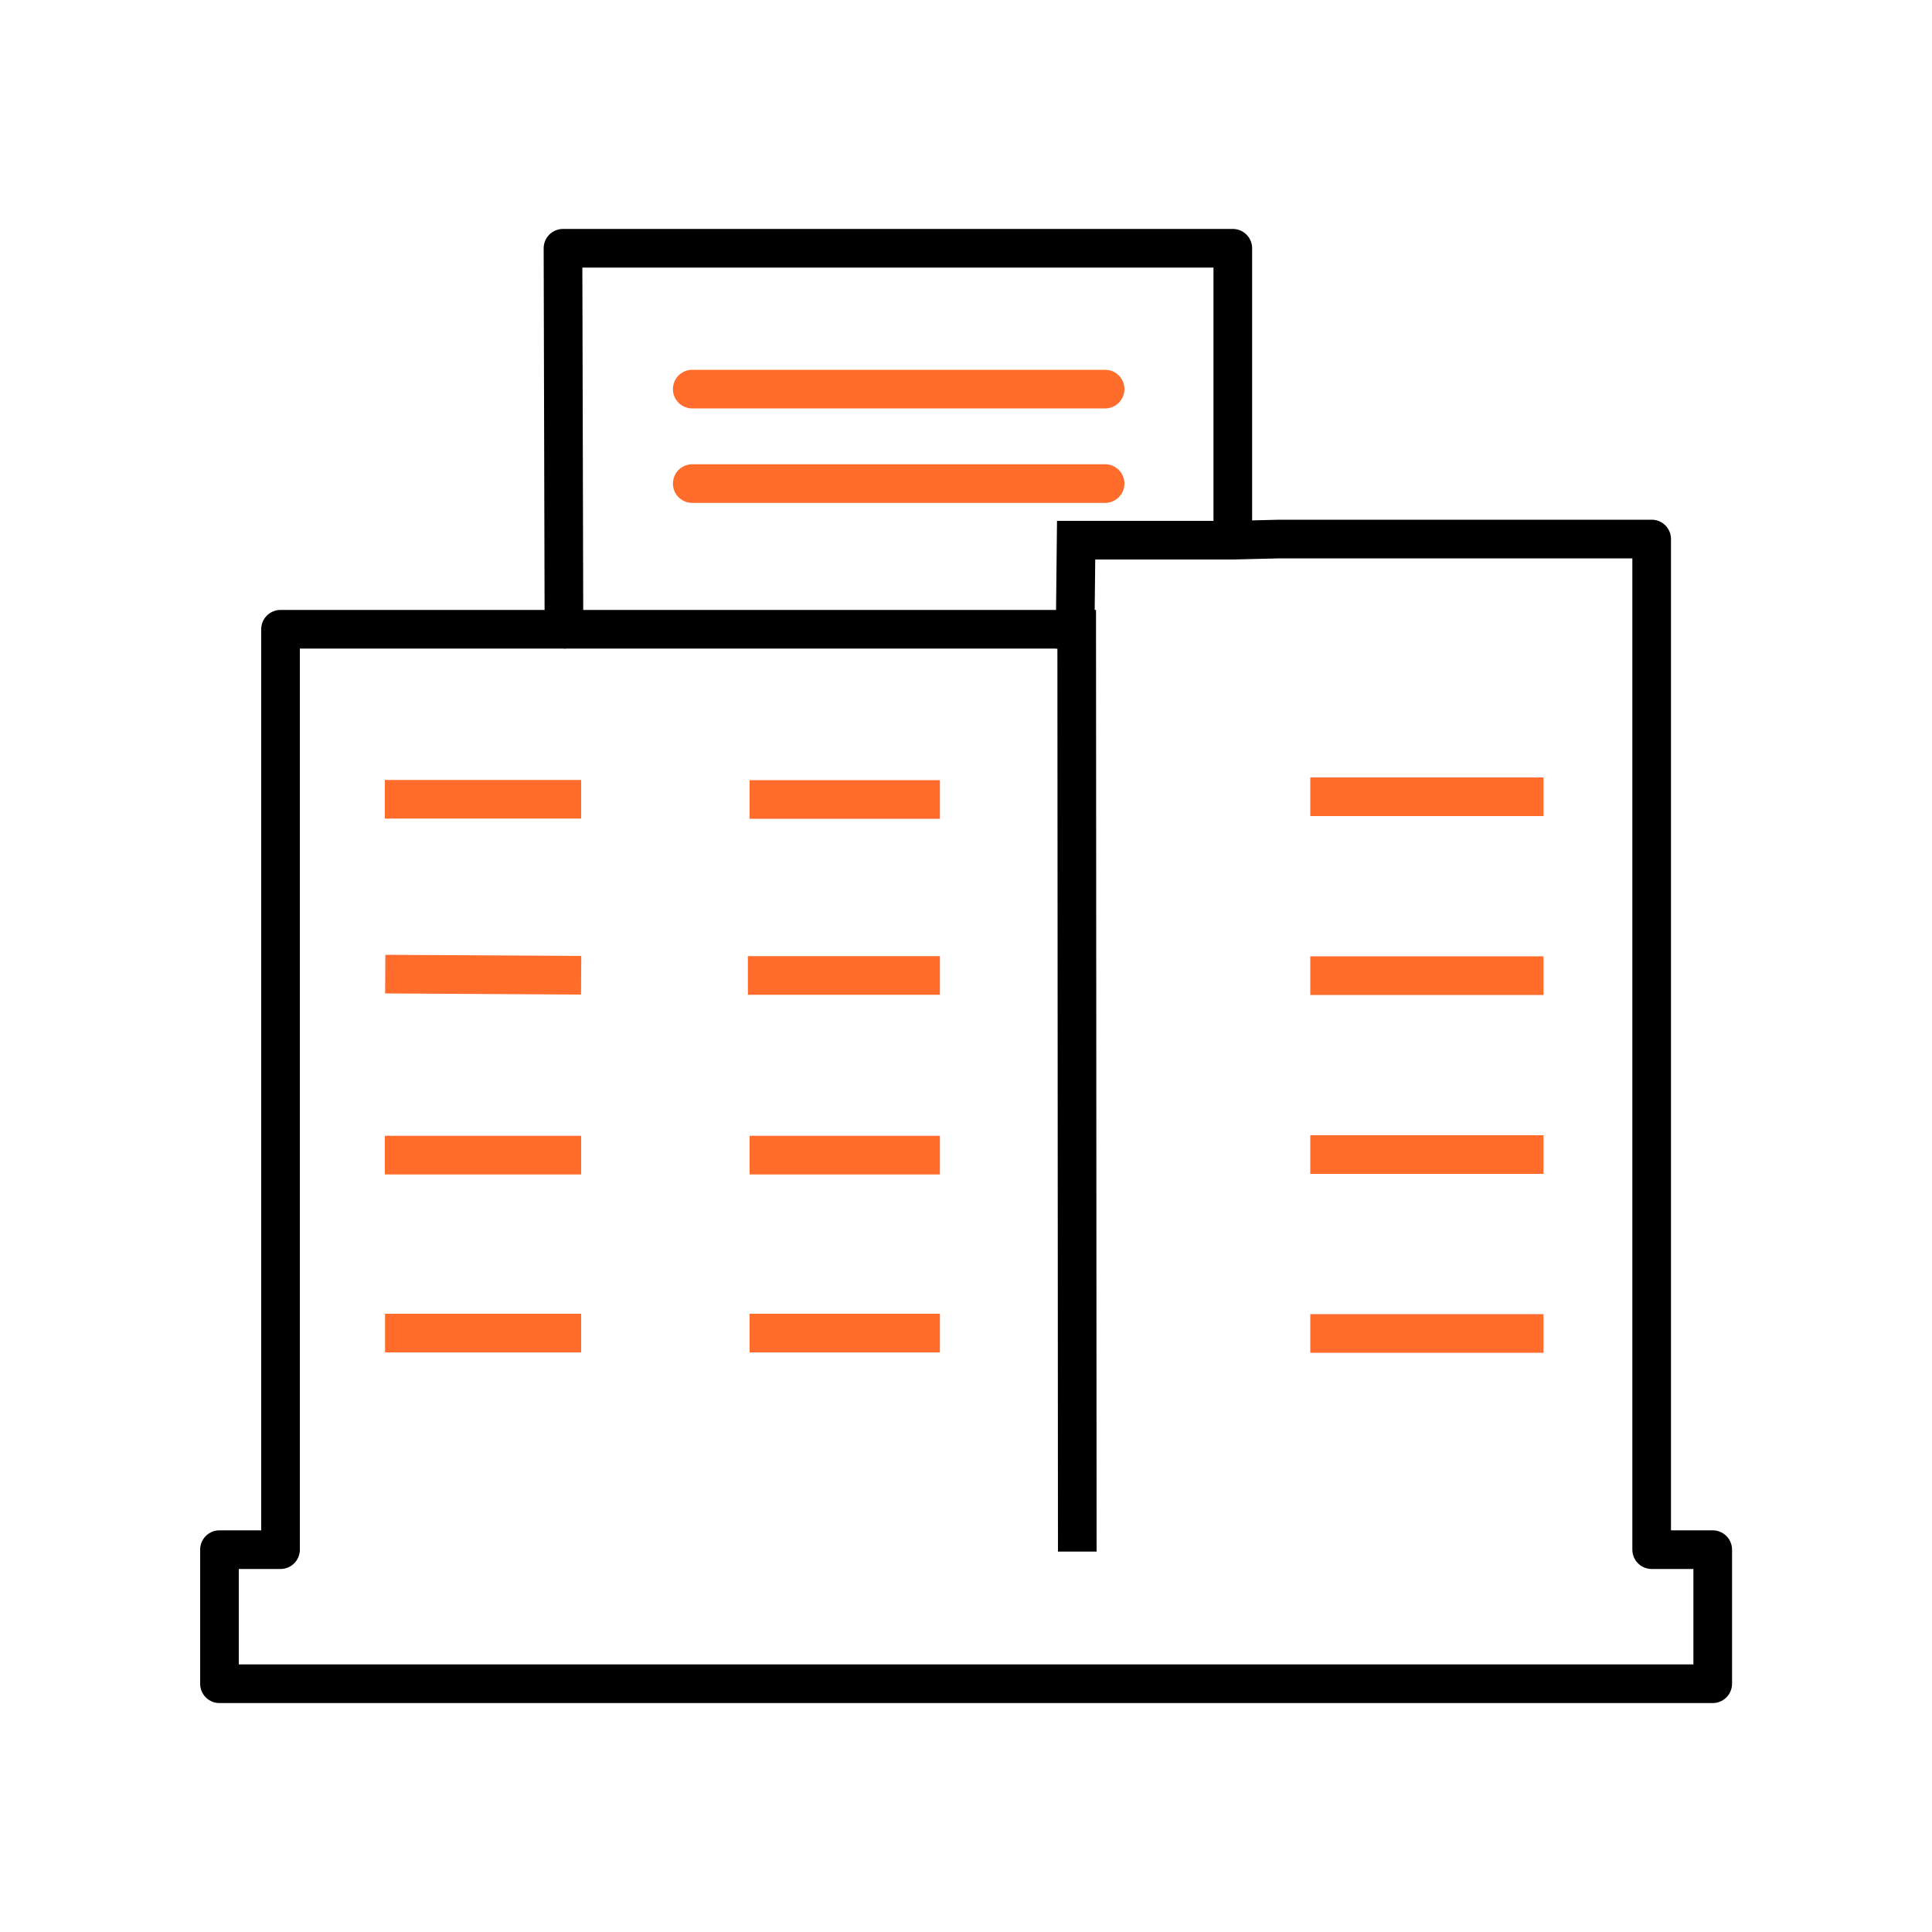
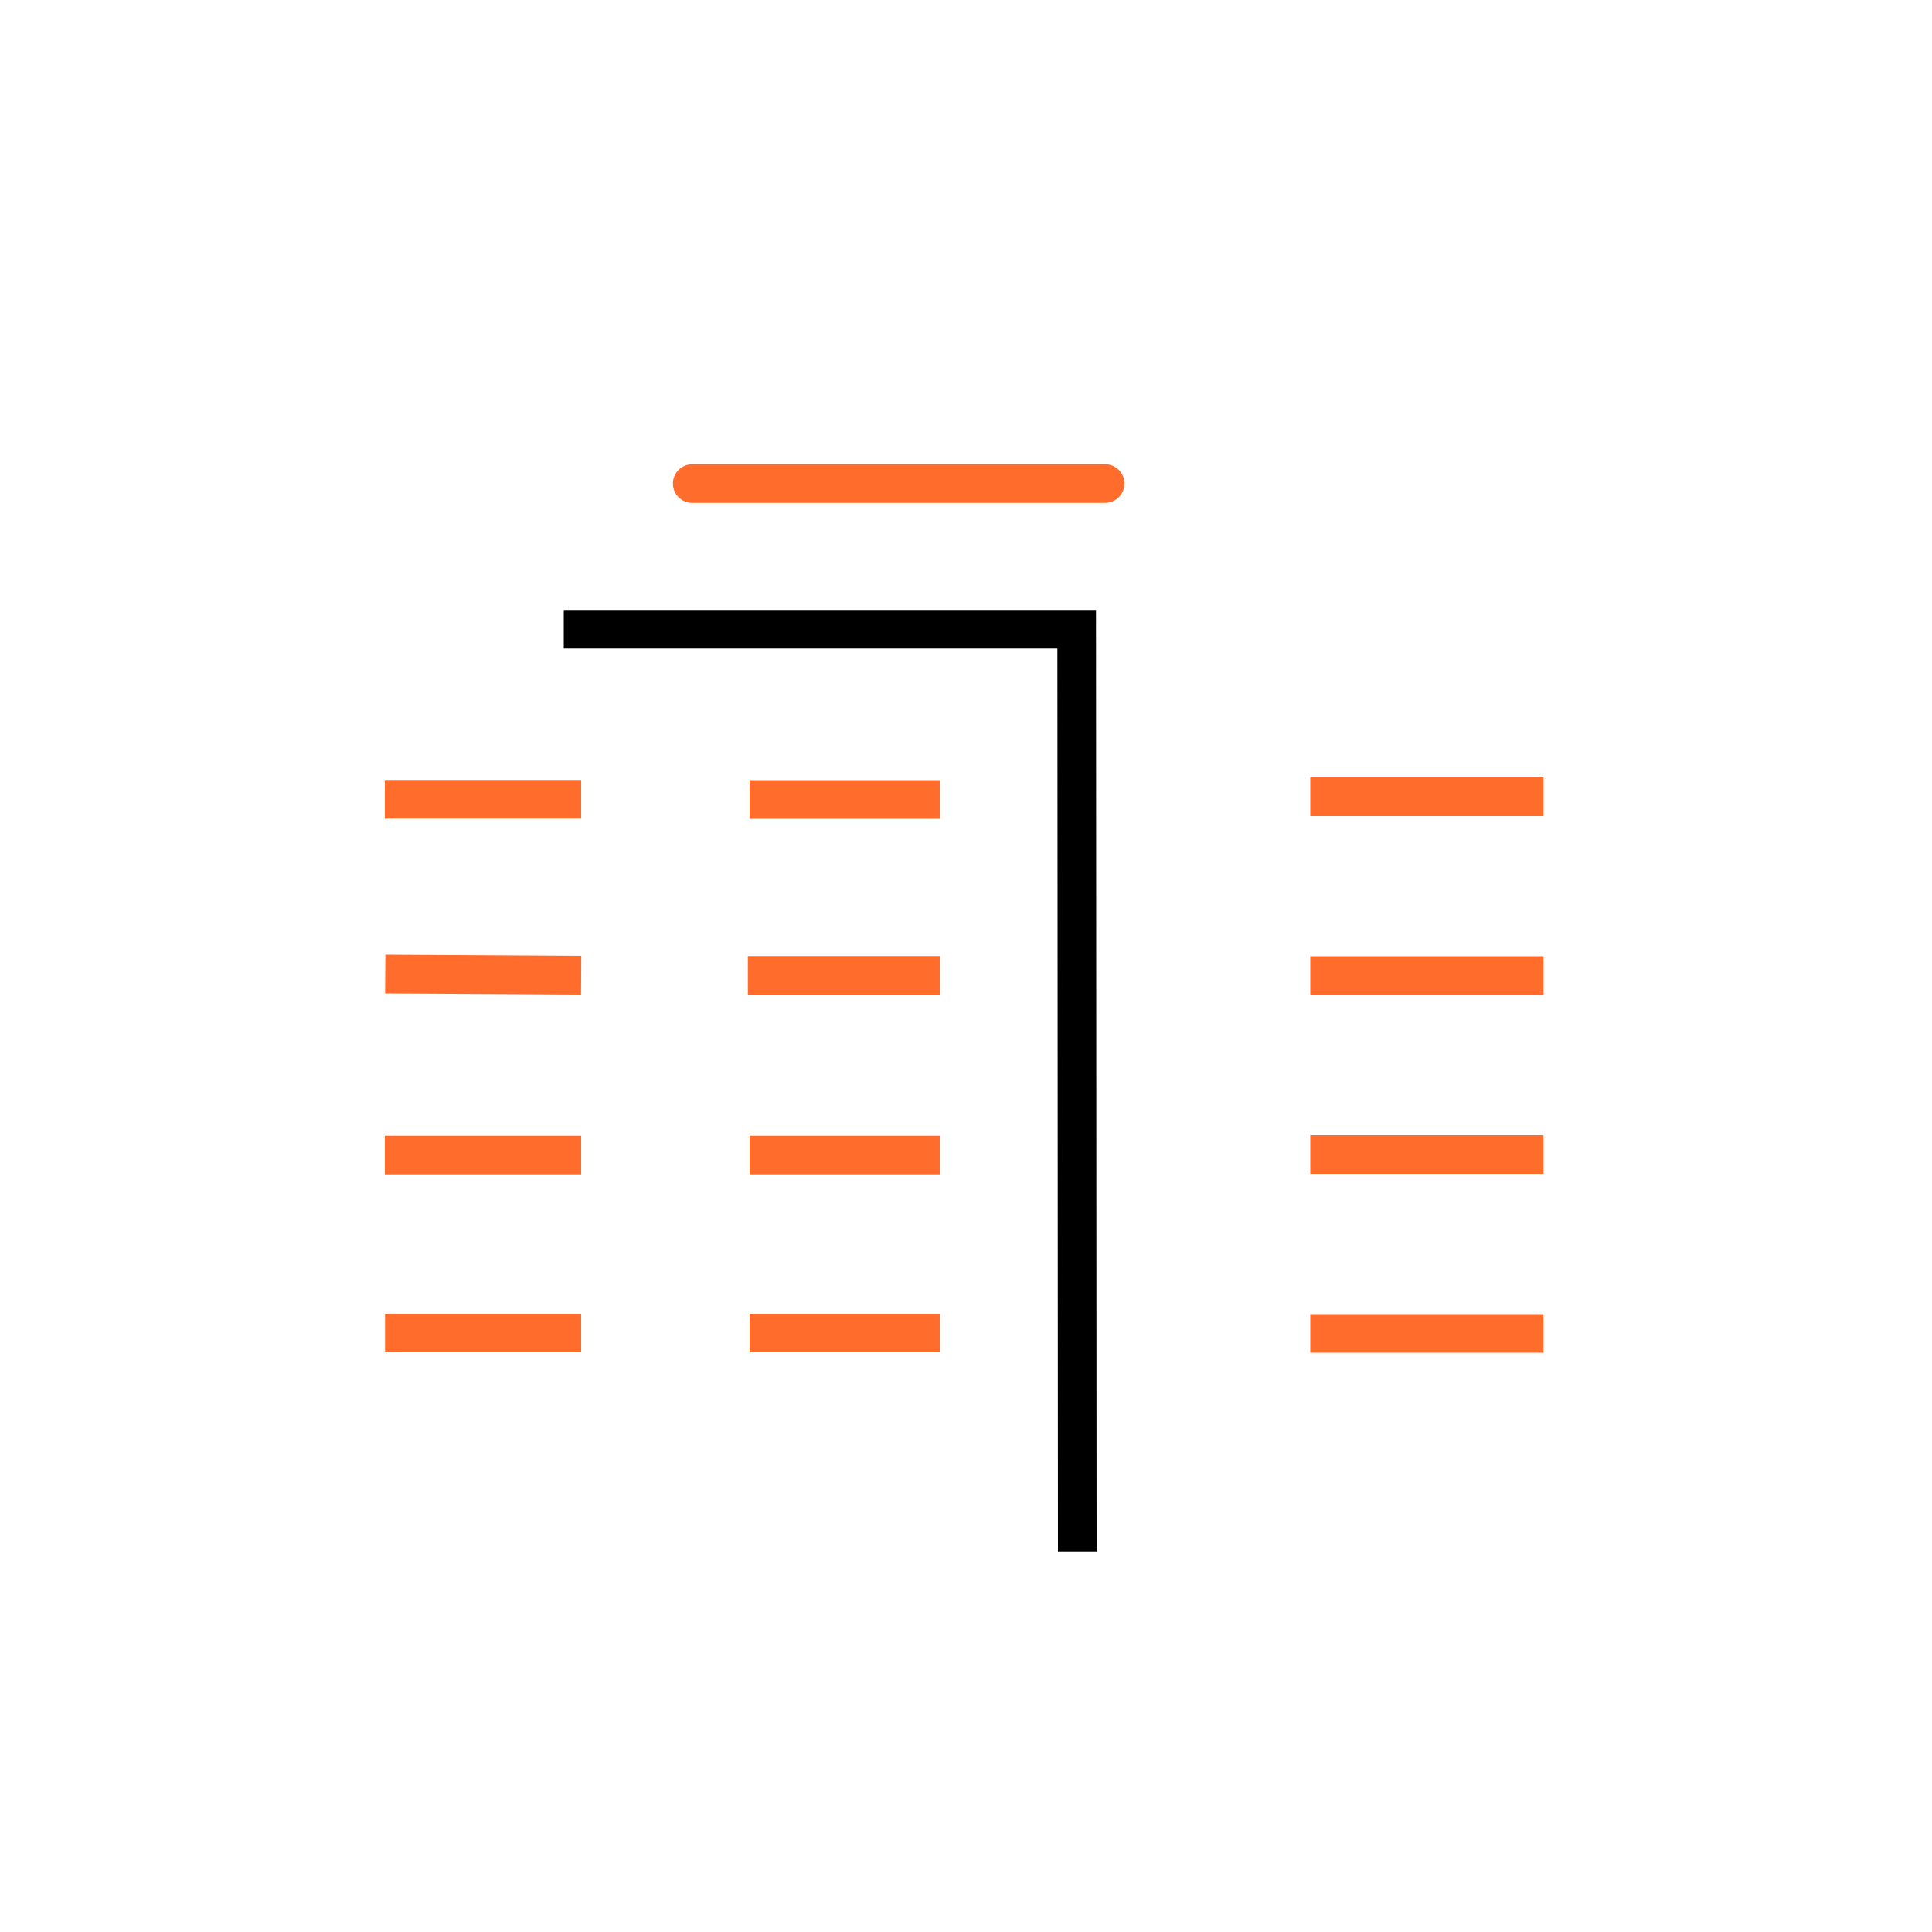
<svg xmlns="http://www.w3.org/2000/svg" id="enterprise" viewBox="0 0 100 100">
  <g>
-     <path id="enterprises_1" data-name="enterprises 1" d="m11.36,87.15v-6.94h3.16v-47.64h14.67s-.05-19.72-.05-19.72h34.67v15.11l2.43-.06h19.25v52.31h3.16v6.94H11.36Z" fill="none" fill-rule="evenodd" stroke="#000" stroke-linecap="round" stroke-linejoin="round" stroke-width="2" />
    <path d="m29.18,32.57h26.55s.03,47.74.03,47.74" fill="none" fill-rule="evenodd" stroke="#000" stroke-miterlimit="10" stroke-width="2" />
    <g>
      <line x1="35.83" y1="25.03" x2="57.2" y2="25.03" fill="none" stroke="#ff6c2c" stroke-linecap="round" stroke-miterlimit="10" stroke-width="2" />
-       <line x1="35.83" y1="20.14" x2="57.2" y2="20.14" fill="none" stroke="#ff6c2c" stroke-linecap="round" stroke-miterlimit="10" stroke-width="2" />
    </g>
    <path id="enterprises_1_copy_3" data-name="enterprises 1 copy 3" d="m79.89,41.24h-12.07m12.07,9.26h-12.07m12.07,9.26h-12.07m12.07,9.26h-12.07" fill="none" fill-rule="evenodd" stroke="#ff6c2c" stroke-miterlimit="10" stroke-width="2" />
    <path id="enterprises_1_copy_2" data-name="enterprises 1 copy 2" d="m38.8,69h9.85m0-9.21h-9.85m-.09-9.3h9.94m0-9.11h-9.85m-18.87,27.62h10.15m0-9.21h-10.16m.02-9.37l10.14.06m0-9.11h-10.16" fill="none" fill-rule="evenodd" stroke="#ff6c2c" stroke-miterlimit="10" stroke-width="2" />
  </g>
-   <polyline points="63.8 27.96 55.7 27.96 55.65 32.57 55.84 32.57" fill="none" stroke="#000" stroke-miterlimit="10" stroke-width="2" />
</svg>